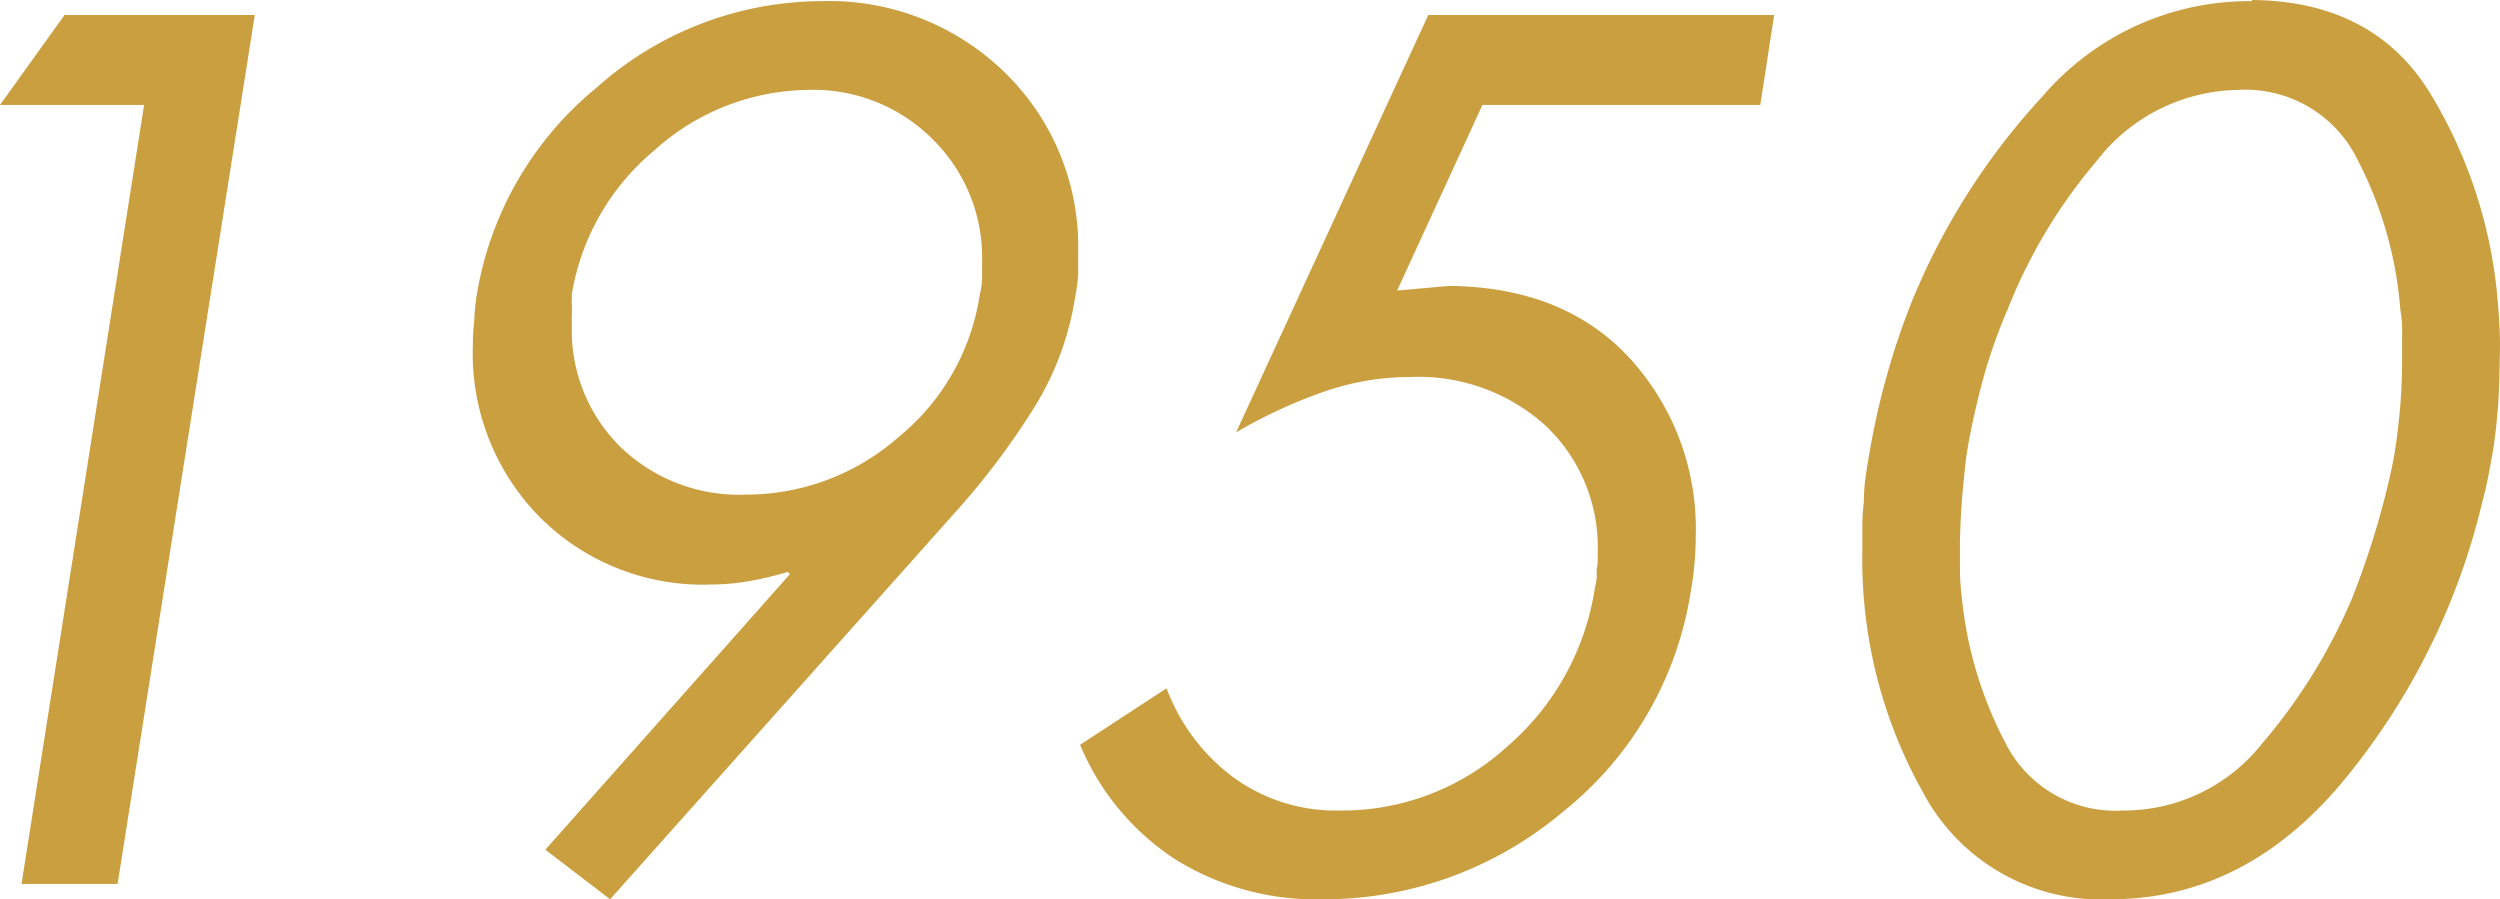
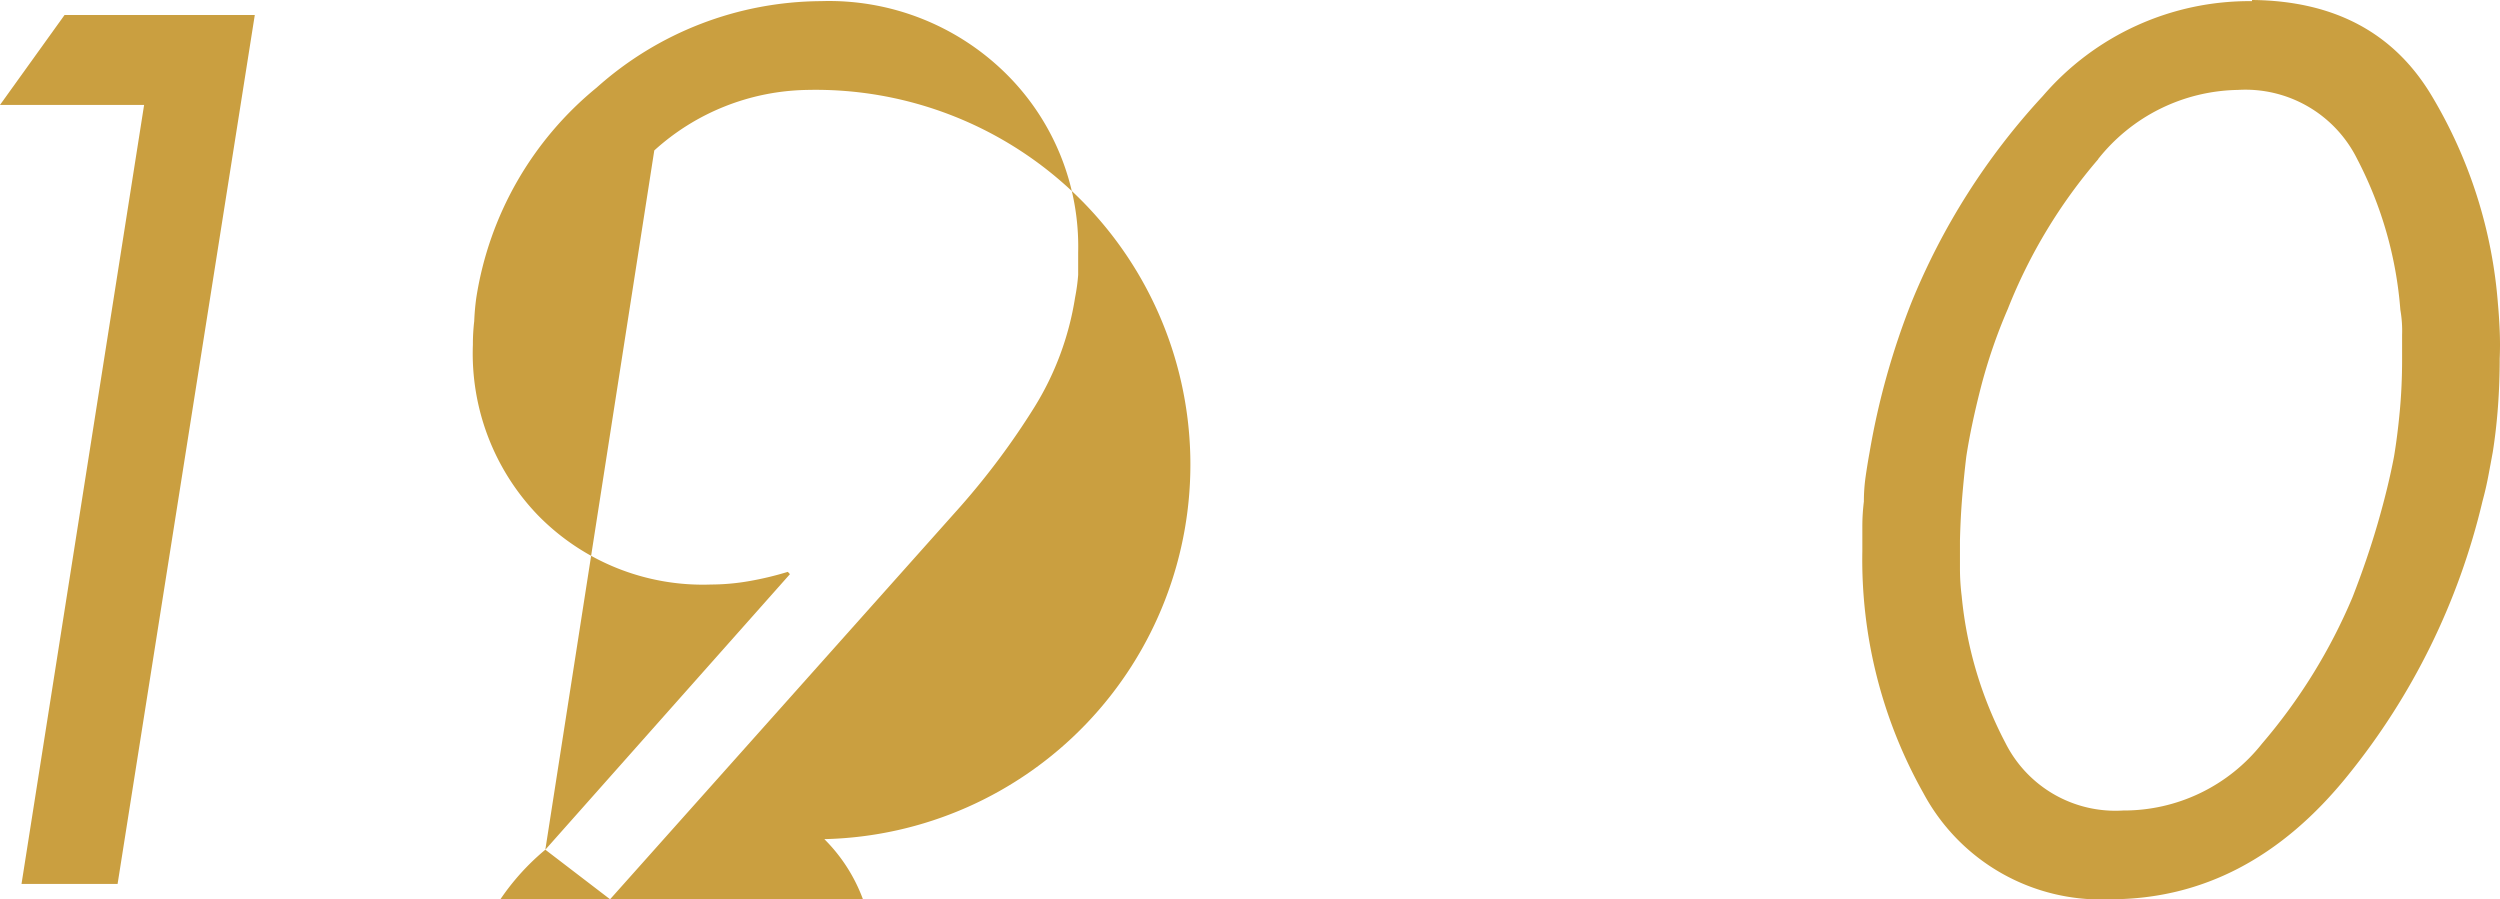
<svg xmlns="http://www.w3.org/2000/svg" width="130.105" height="46.811" viewBox="0 0 130.105 46.811">
  <g id="h3" transform="translate(-285 -3709.895)">
    <path id="パス_6682" data-name="パス 6682" d="M0,5.46,3.36.78h9.9L6.12,46h-5L7.5,5.46Z" transform="translate(285 3709.895)" fill="#ca9f40" />
-     <path id="パス_6683" data-name="パス 6683" d="M28.38,44.22,41.11,29.88,41,29.76a16.489,16.489,0,0,1-2,.48,11.72,11.72,0,0,1-2,.18,12,12,0,0,1-9-3.6,12.13,12.13,0,0,1-3.39-8.88,10.379,10.379,0,0,1,.07-1.23,12.22,12.22,0,0,1,.11-1.23A17.62,17.62,0,0,1,31.05,4.56,17.65,17.65,0,0,1,42.72.06a13.1,13.1,0,0,1,9.61,3.75,12.65,12.65,0,0,1,3.78,9.33q0,.6,0,1.17a9.931,9.931,0,0,1-.16,1.17,15.31,15.31,0,0,1-2.13,5.73A39,39,0,0,1,50,26.34L31.75,46.8ZM34.05,7.83a12.35,12.35,0,0,0-4.29,7.47q0,.12,0,.27a.89.89,0,0,0,0,.27,5.1,5.1,0,0,1,0,.57,4.52,4.52,0,0,0,0,.51,8.52,8.52,0,0,0,2.52,6.33,8.87,8.87,0,0,0,6.54,2.49,12,12,0,0,0,7.95-3,11.82,11.82,0,0,0,4.22-7.41,3.72,3.72,0,0,0,.12-.9v-.85a8.62,8.62,0,0,0-2.54-6.3A8.76,8.76,0,0,0,42,4.68a12.12,12.12,0,0,0-7.95,3.15Z" transform="translate(285 3709.895)" fill="#ca9f40" />
-     <path id="パス_6684" data-name="パス 6684" d="M77.15,5.46l-4.44,9.66,2.7-.24q6,.06,9.42,3.78a13.14,13.14,0,0,1,3.42,9.24q0,.66-.06,1.38T88,30.72a18.22,18.22,0,0,1-6.69,11.55,19.27,19.27,0,0,1-12.5,4.53,13.81,13.81,0,0,1-7.68-2.1,13.15,13.15,0,0,1-4.92-5.94l4.5-2.94a10.21,10.21,0,0,0,3.42,4.59,9,9,0,0,0,5.58,1.77,12.74,12.74,0,0,0,8.73-3.33A13.57,13.57,0,0,0,83,30.6a4,4,0,0,0,.09-.48,3.871,3.871,0,0,0,0-.48,2,2,0,0,0,.06-.48v-.48a8.7,8.7,0,0,0-2.76-6.57,9.86,9.86,0,0,0-7-2.49,13.71,13.71,0,0,0-4.62.81,26.22,26.22,0,0,0-4.44,2.07L74.33.78h18l-.72,4.68Z" transform="translate(285 3709.895)" fill="#ca9f40" />
+     <path id="パス_6683" data-name="パス 6683" d="M28.38,44.22,41.11,29.88,41,29.76a16.489,16.489,0,0,1-2,.48,11.72,11.72,0,0,1-2,.18,12,12,0,0,1-9-3.6,12.13,12.13,0,0,1-3.39-8.88,10.379,10.379,0,0,1,.07-1.23,12.22,12.22,0,0,1,.11-1.23A17.62,17.62,0,0,1,31.05,4.56,17.65,17.65,0,0,1,42.72.06a13.1,13.1,0,0,1,9.61,3.75,12.65,12.65,0,0,1,3.78,9.33q0,.6,0,1.17a9.931,9.931,0,0,1-.16,1.17,15.31,15.31,0,0,1-2.13,5.73A39,39,0,0,1,50,26.34L31.75,46.8Za12.35,12.35,0,0,0-4.29,7.47q0,.12,0,.27a.89.89,0,0,0,0,.27,5.1,5.1,0,0,1,0,.57,4.52,4.52,0,0,0,0,.51,8.52,8.52,0,0,0,2.52,6.33,8.87,8.87,0,0,0,6.54,2.49,12,12,0,0,0,7.95-3,11.82,11.82,0,0,0,4.22-7.41,3.72,3.72,0,0,0,.12-.9v-.85a8.62,8.62,0,0,0-2.54-6.3A8.76,8.76,0,0,0,42,4.68a12.12,12.12,0,0,0-7.95,3.15Z" transform="translate(285 3709.895)" fill="#ca9f40" />
    <path id="パス_6685" data-name="パス 6685" d="M117.2,0q6.42.06,9.36,5A24.76,24.76,0,0,1,130,15.84q.06.66.09,1.38t0,1.44q0,1.26-.09,2.49t-.27,2.37q-.12.66-.24,1.29t-.3,1.29a35.71,35.71,0,0,1-7,14.25Q117,46.8,109.82,46.8a10.48,10.48,0,0,1-9.72-5.52,24.78,24.78,0,0,1-3.18-12.6q0-.66,0-1.29A10.717,10.717,0,0,1,97,26.1a9.11,9.11,0,0,1,.09-1.29q.09-.63.21-1.29a39,39,0,0,1,2.16-7.74A35.51,35.51,0,0,1,106.31,5,14.17,14.17,0,0,1,117.2.06Zm-8,8.28a27.36,27.36,0,0,0-4.71,7.8,27.82,27.82,0,0,0-1.41,4.11q-.51,2-.75,3.57-.12,1-.21,2.07T102,28.14v1.44a11.6,11.6,0,0,0,.09,1.44,20.62,20.62,0,0,0,2.28,7.65,6.4,6.4,0,0,0,6.12,3.51,9.17,9.17,0,0,0,7.23-3.48,29,29,0,0,0,4.71-7.62q.78-2,1.32-3.87t.84-3.45q.18-1.08.3-2.37t.12-2.67v-1.3a6.273,6.273,0,0,0-.09-1.29,20.33,20.33,0,0,0-2.25-7.86,6.49,6.49,0,0,0-6.21-3.59,9.47,9.47,0,0,0-7.27,3.6Z" transform="translate(285 3709.895)" fill="#ca9f40" />
  </g>
</svg>